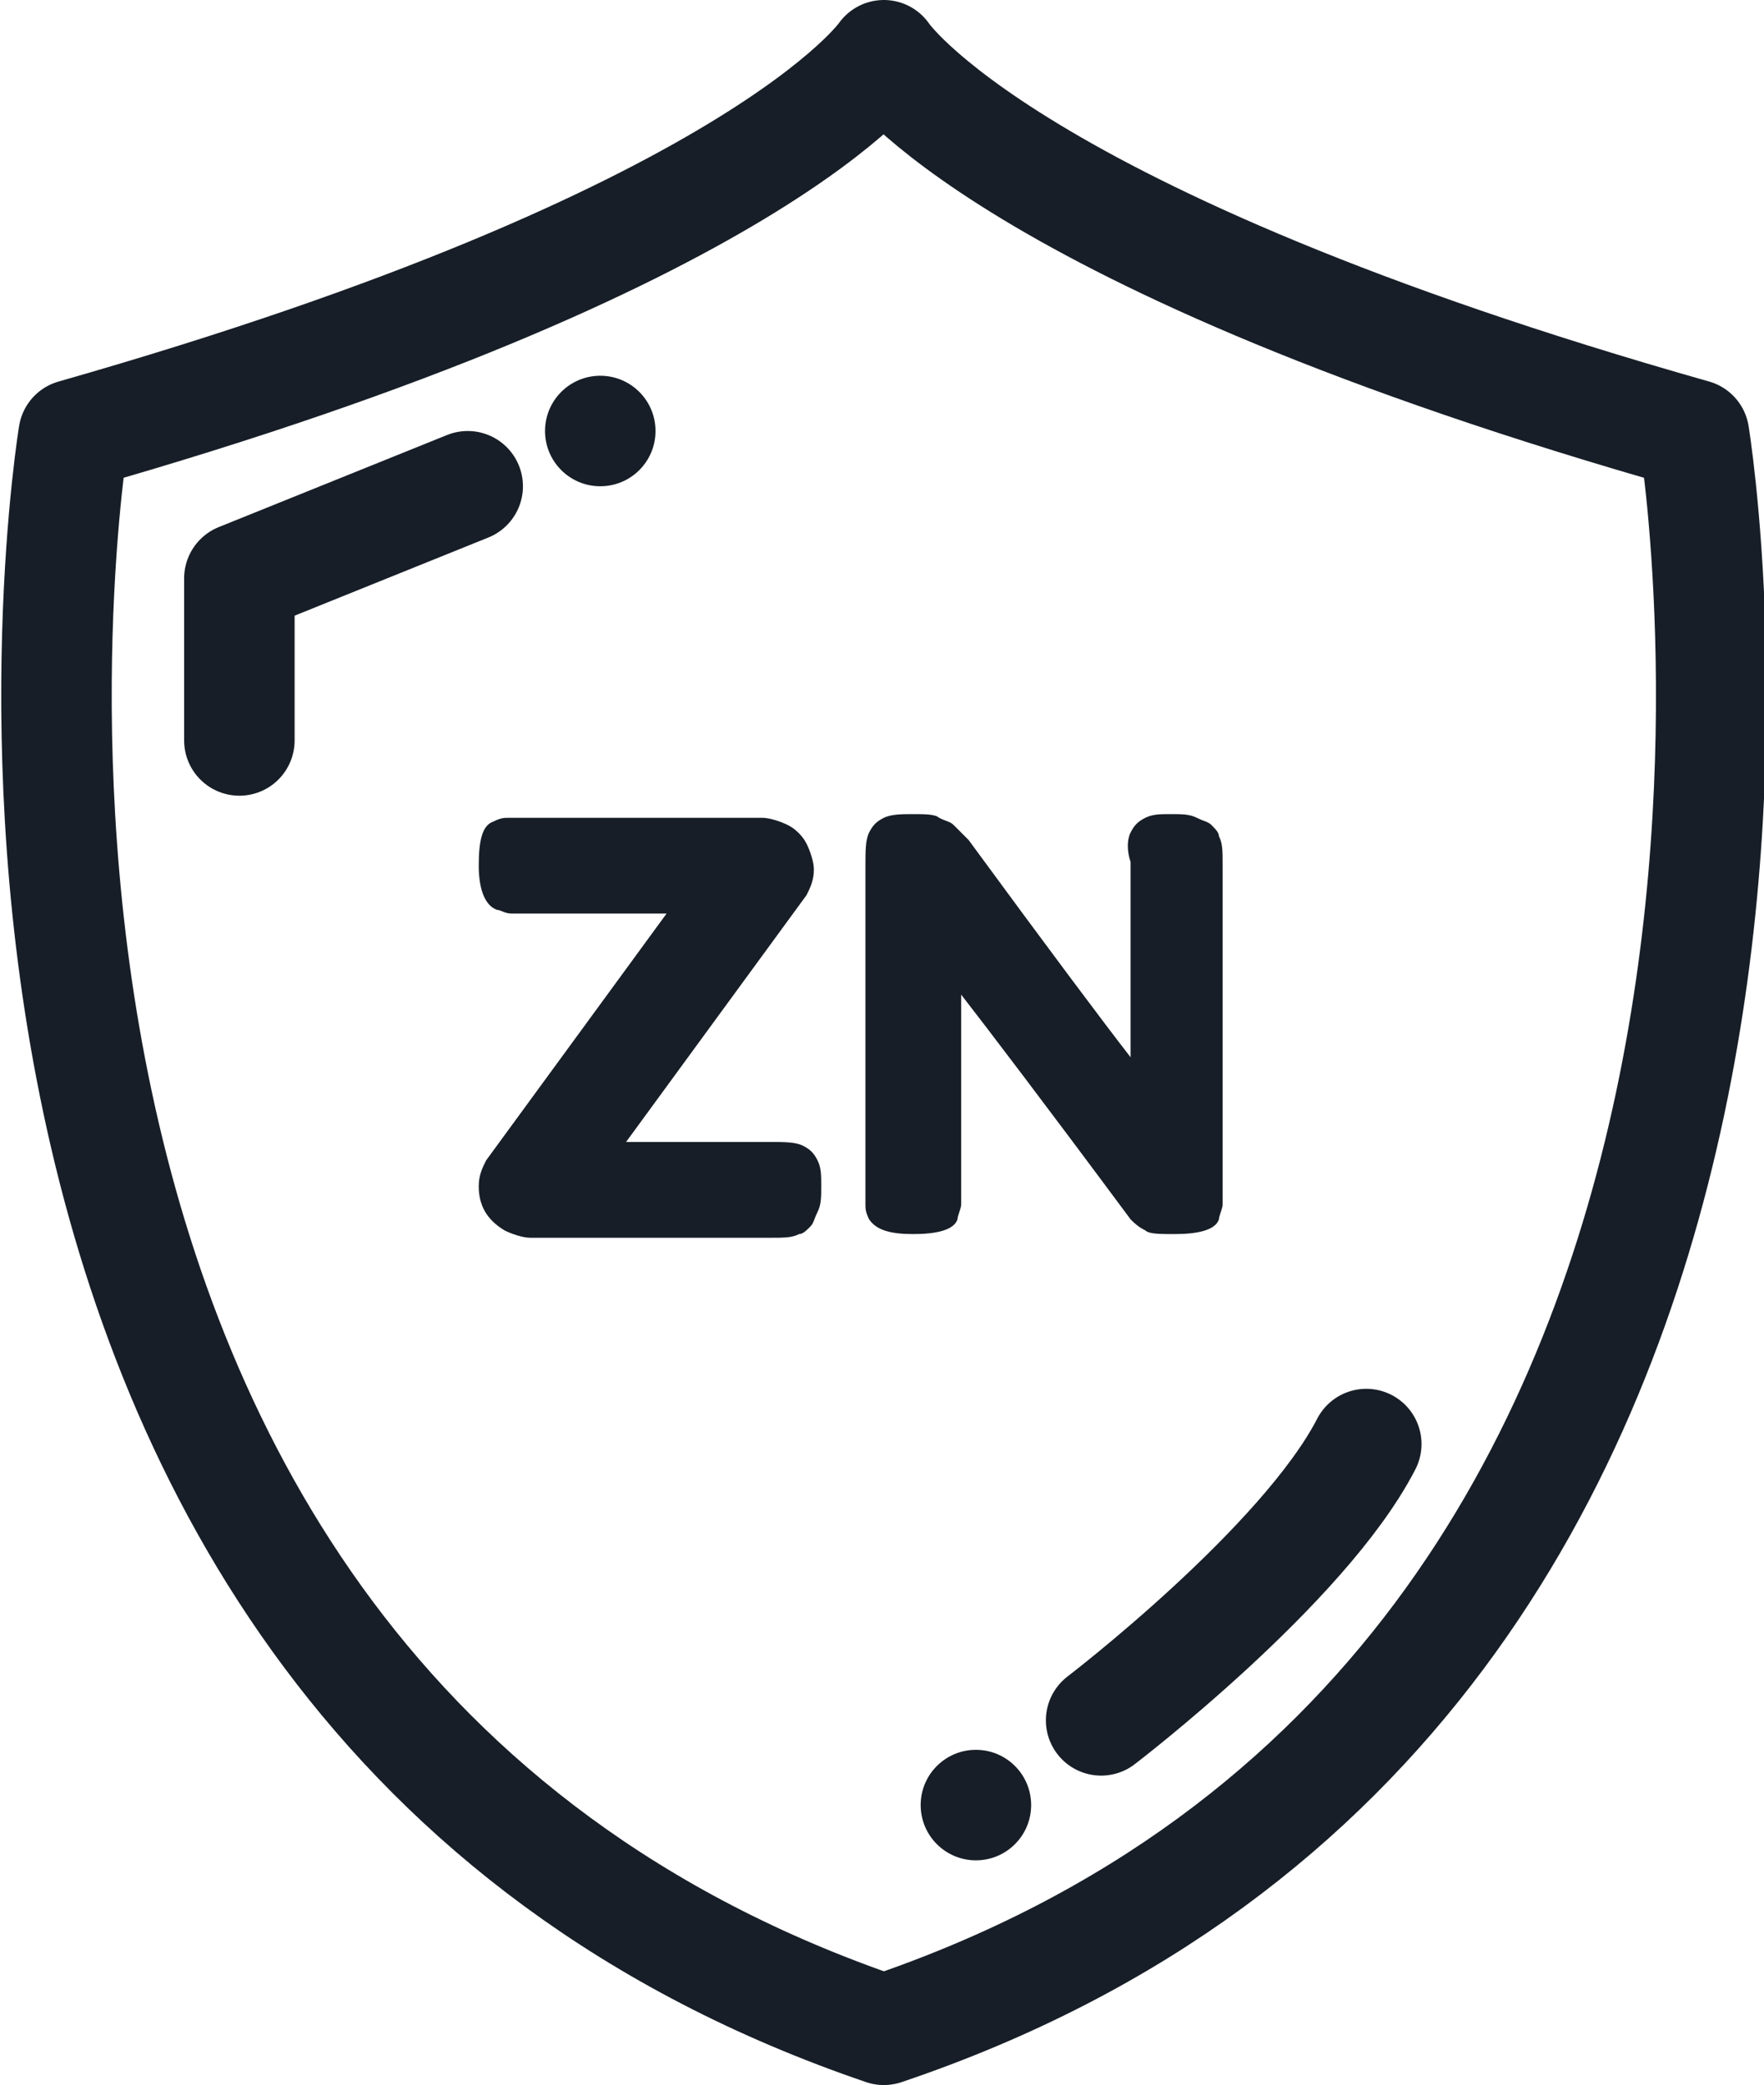
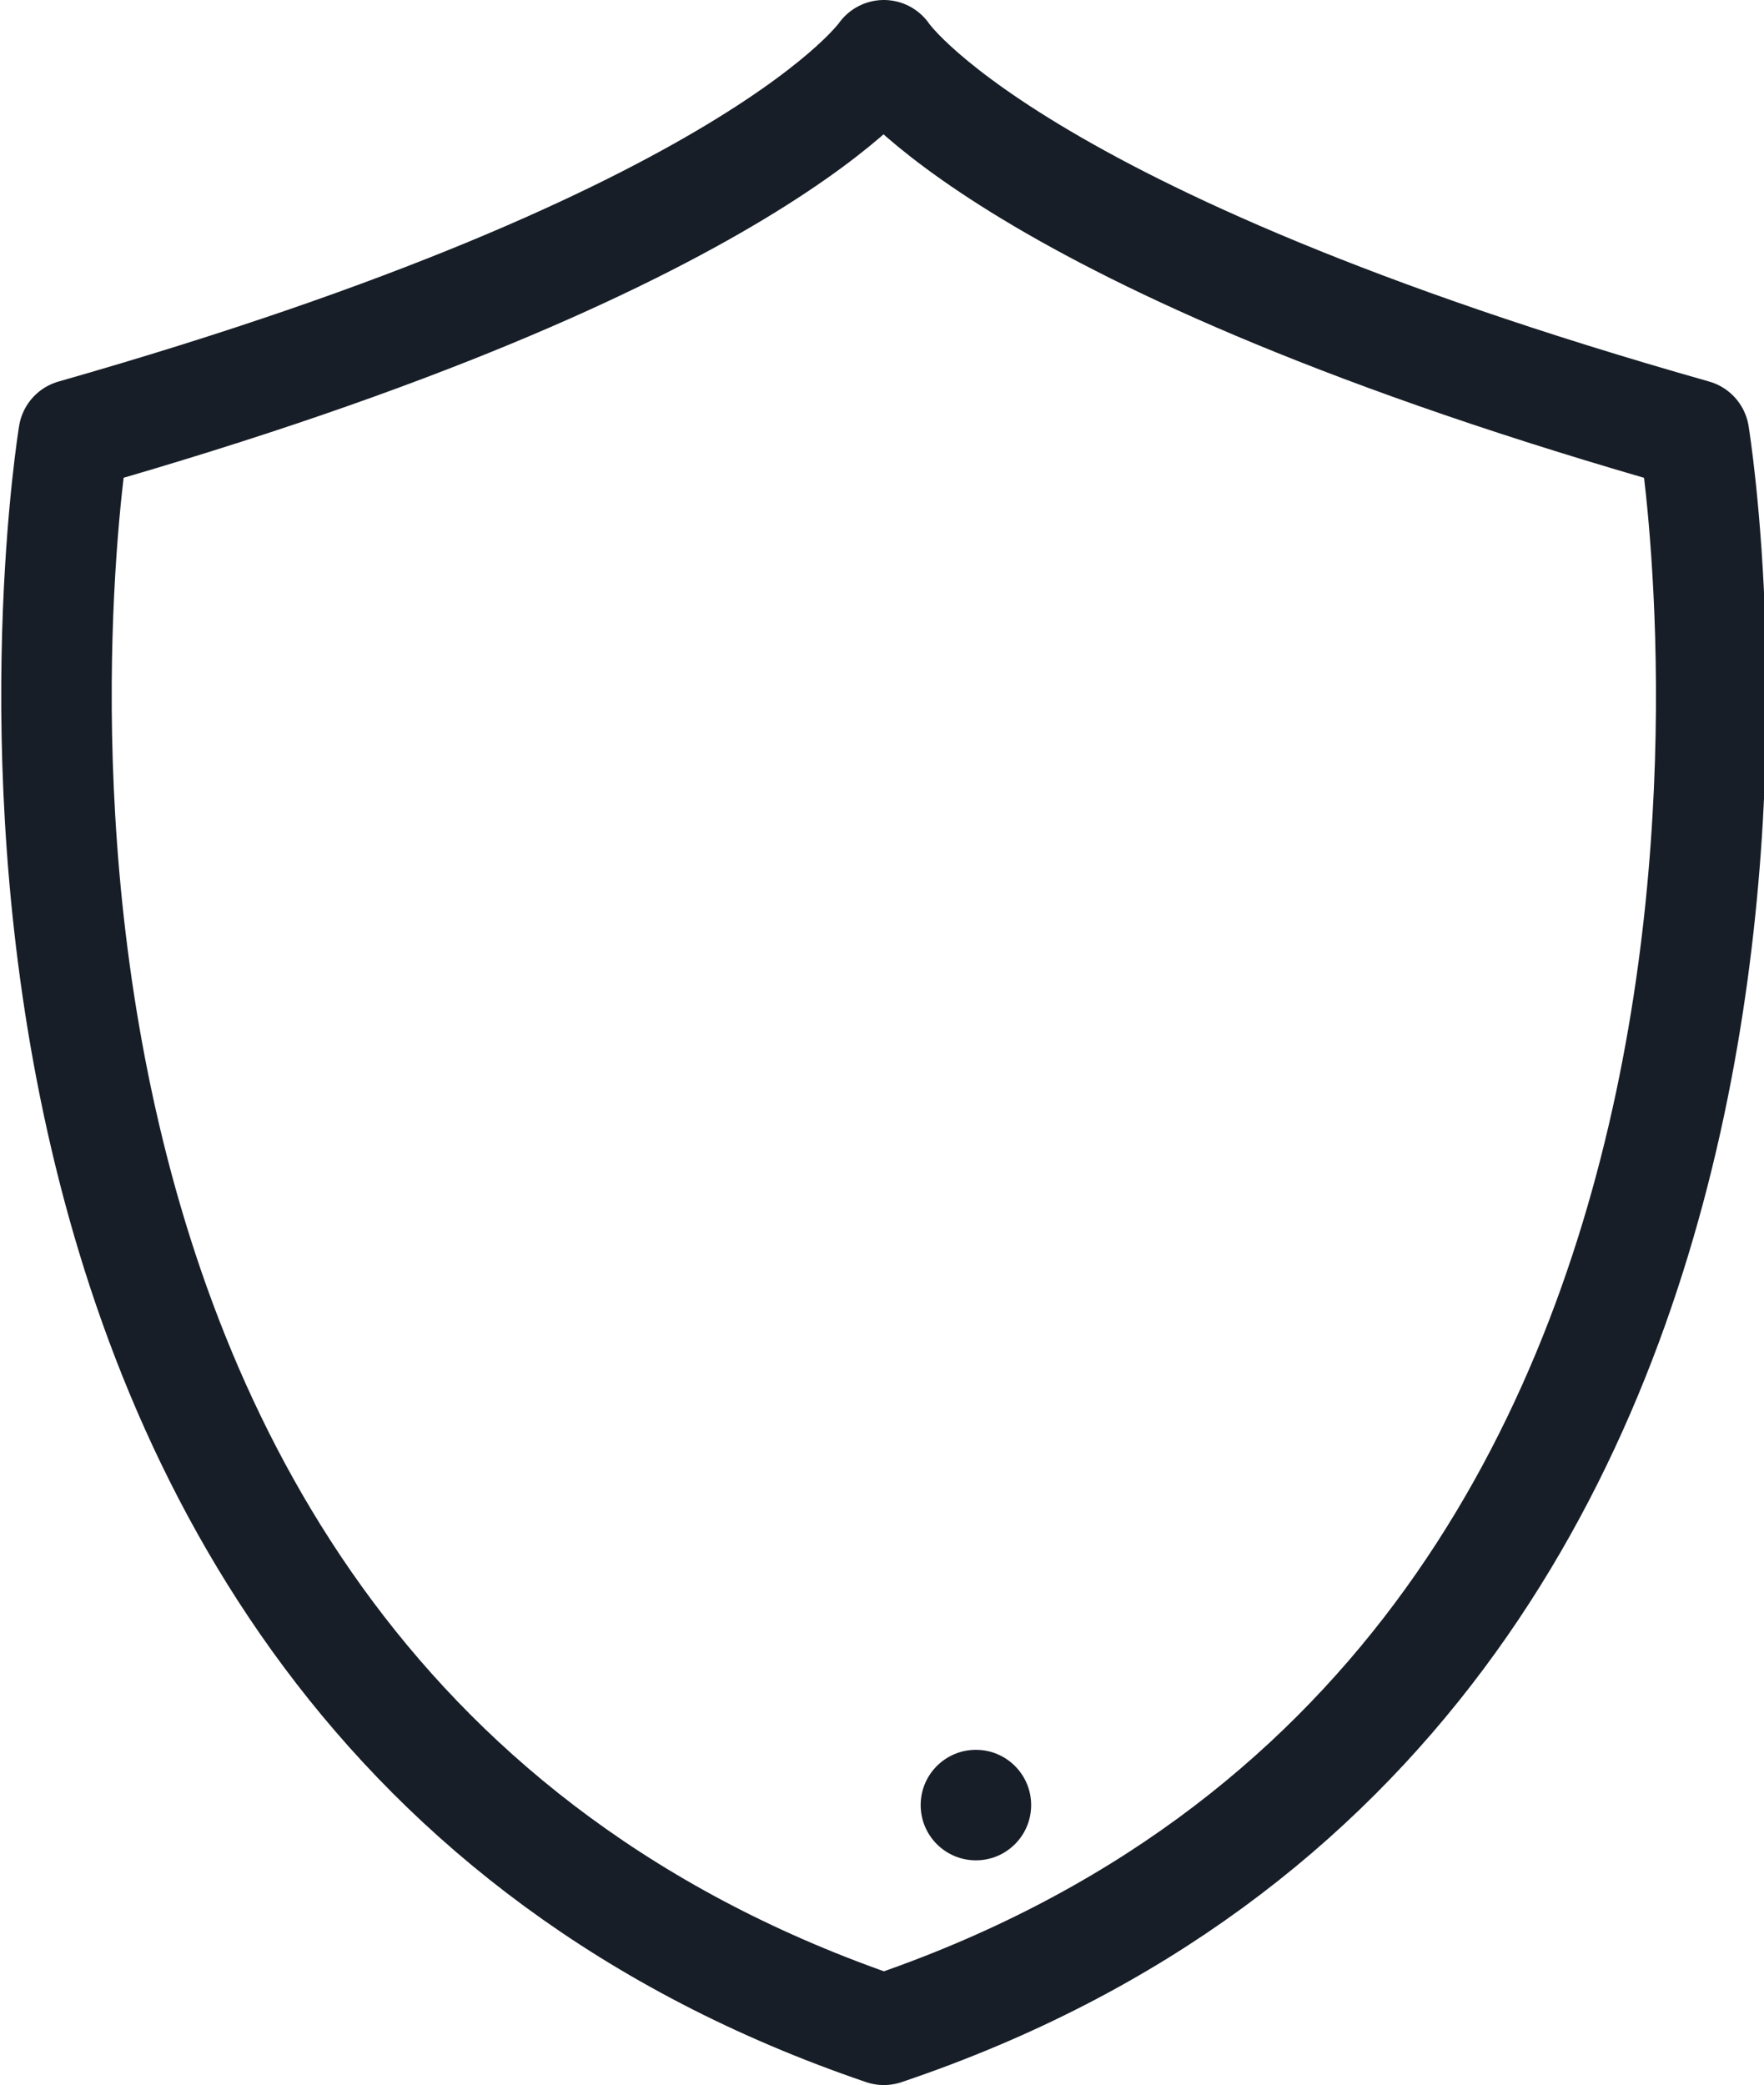
<svg xmlns="http://www.w3.org/2000/svg" version="1.1" id="Layer_1" x="0px" y="0px" viewBox="0 0 47.9 56.6" style="enable-background:new 0 0 47.9 56.6;" xml:space="preserve">
  <style type="text/css">
	.st0{fill:none;stroke:#171E27;stroke-width:3;stroke-linecap:round;stroke-linejoin:round;stroke-miterlimit:10;}
	.st1{fill:#171E27;}
</style>
  <g>
    <path class="st0" d="M24,55.1c27.6-9.3,22-43.3,22-43.3C27.3,6.5,24,1.5,24,1.5s-3.4,5-22,10.3C2,11.8-3.6,45.7,24,55.1z" />
-     <polyline class="st0" points="6.5,20.1 6.5,15.7 12.7,13.2  " />
-     <path class="st0" d="M29.9,46.7c0,0,5.5-4.2,7.2-7.5" />
    <circle class="st1" cx="26.5" cy="49" r="1.5" />
-     <circle class="st1" cx="16.3" cy="11.7" r="1.5" />
  </g>
  <g>
-     <path class="st1" d="M20.9,31c0.4,0,0.7,0,0.9,0.1s0.3,0.2,0.4,0.4c0.1,0.2,0.1,0.4,0.1,0.7c0,0.3,0,0.5-0.1,0.7   c-0.1,0.2-0.1,0.3-0.2,0.4c-0.1,0.1-0.2,0.2-0.3,0.2c-0.2,0.1-0.4,0.1-0.8,0.1h-6.5c-0.2,0-0.5-0.1-0.7-0.2   c-0.5-0.3-0.7-0.7-0.7-1.2c0-0.3,0.1-0.5,0.2-0.7l4.9-6.7h-3.6c-0.2,0-0.4,0-0.6,0s-0.3-0.1-0.4-0.1c-0.3-0.1-0.5-0.5-0.5-1.2   c0-0.7,0.1-1.1,0.4-1.2c0.2-0.1,0.3-0.1,0.4-0.1s0.3,0,0.6,0h6.3c0.2,0,0.5,0.1,0.7,0.2c0.2,0.1,0.4,0.3,0.5,0.5   c0.1,0.2,0.2,0.5,0.2,0.7c0,0.3-0.1,0.5-0.2,0.7L17,31H20.9z" />
-     <path class="st1" d="M30.7,22.6c0.1-0.2,0.2-0.3,0.4-0.4c0.2-0.1,0.4-0.1,0.7-0.1c0.3,0,0.5,0,0.7,0.1c0.2,0.1,0.3,0.1,0.4,0.2   c0.1,0.1,0.2,0.2,0.2,0.3c0.1,0.2,0.1,0.4,0.1,0.8v8.7c0,0.2,0,0.4,0,0.5s-0.1,0.3-0.1,0.4c-0.1,0.3-0.6,0.4-1.2,0.4   c-0.4,0-0.7,0-0.8-0.1c-0.2-0.1-0.3-0.2-0.4-0.3c-2.3-3.1-3.9-5.2-4.6-6.1v5.2c0,0.2,0,0.4,0,0.5s-0.1,0.3-0.1,0.4   c-0.1,0.3-0.6,0.4-1.2,0.4c-0.6,0-1-0.1-1.2-0.4c-0.1-0.2-0.1-0.3-0.1-0.4s0-0.3,0-0.5v-8.7c0-0.4,0-0.7,0.1-0.9   c0.1-0.2,0.2-0.3,0.4-0.4c0.2-0.1,0.5-0.1,0.8-0.1s0.6,0,0.7,0.1c0.2,0.1,0.3,0.1,0.4,0.2c0,0,0.2,0.2,0.4,0.4c2.2,3,3.7,5,4.4,5.9   v-5.3C30.6,23.1,30.6,22.8,30.7,22.6z" />
-   </g>
+     </g>
</svg>